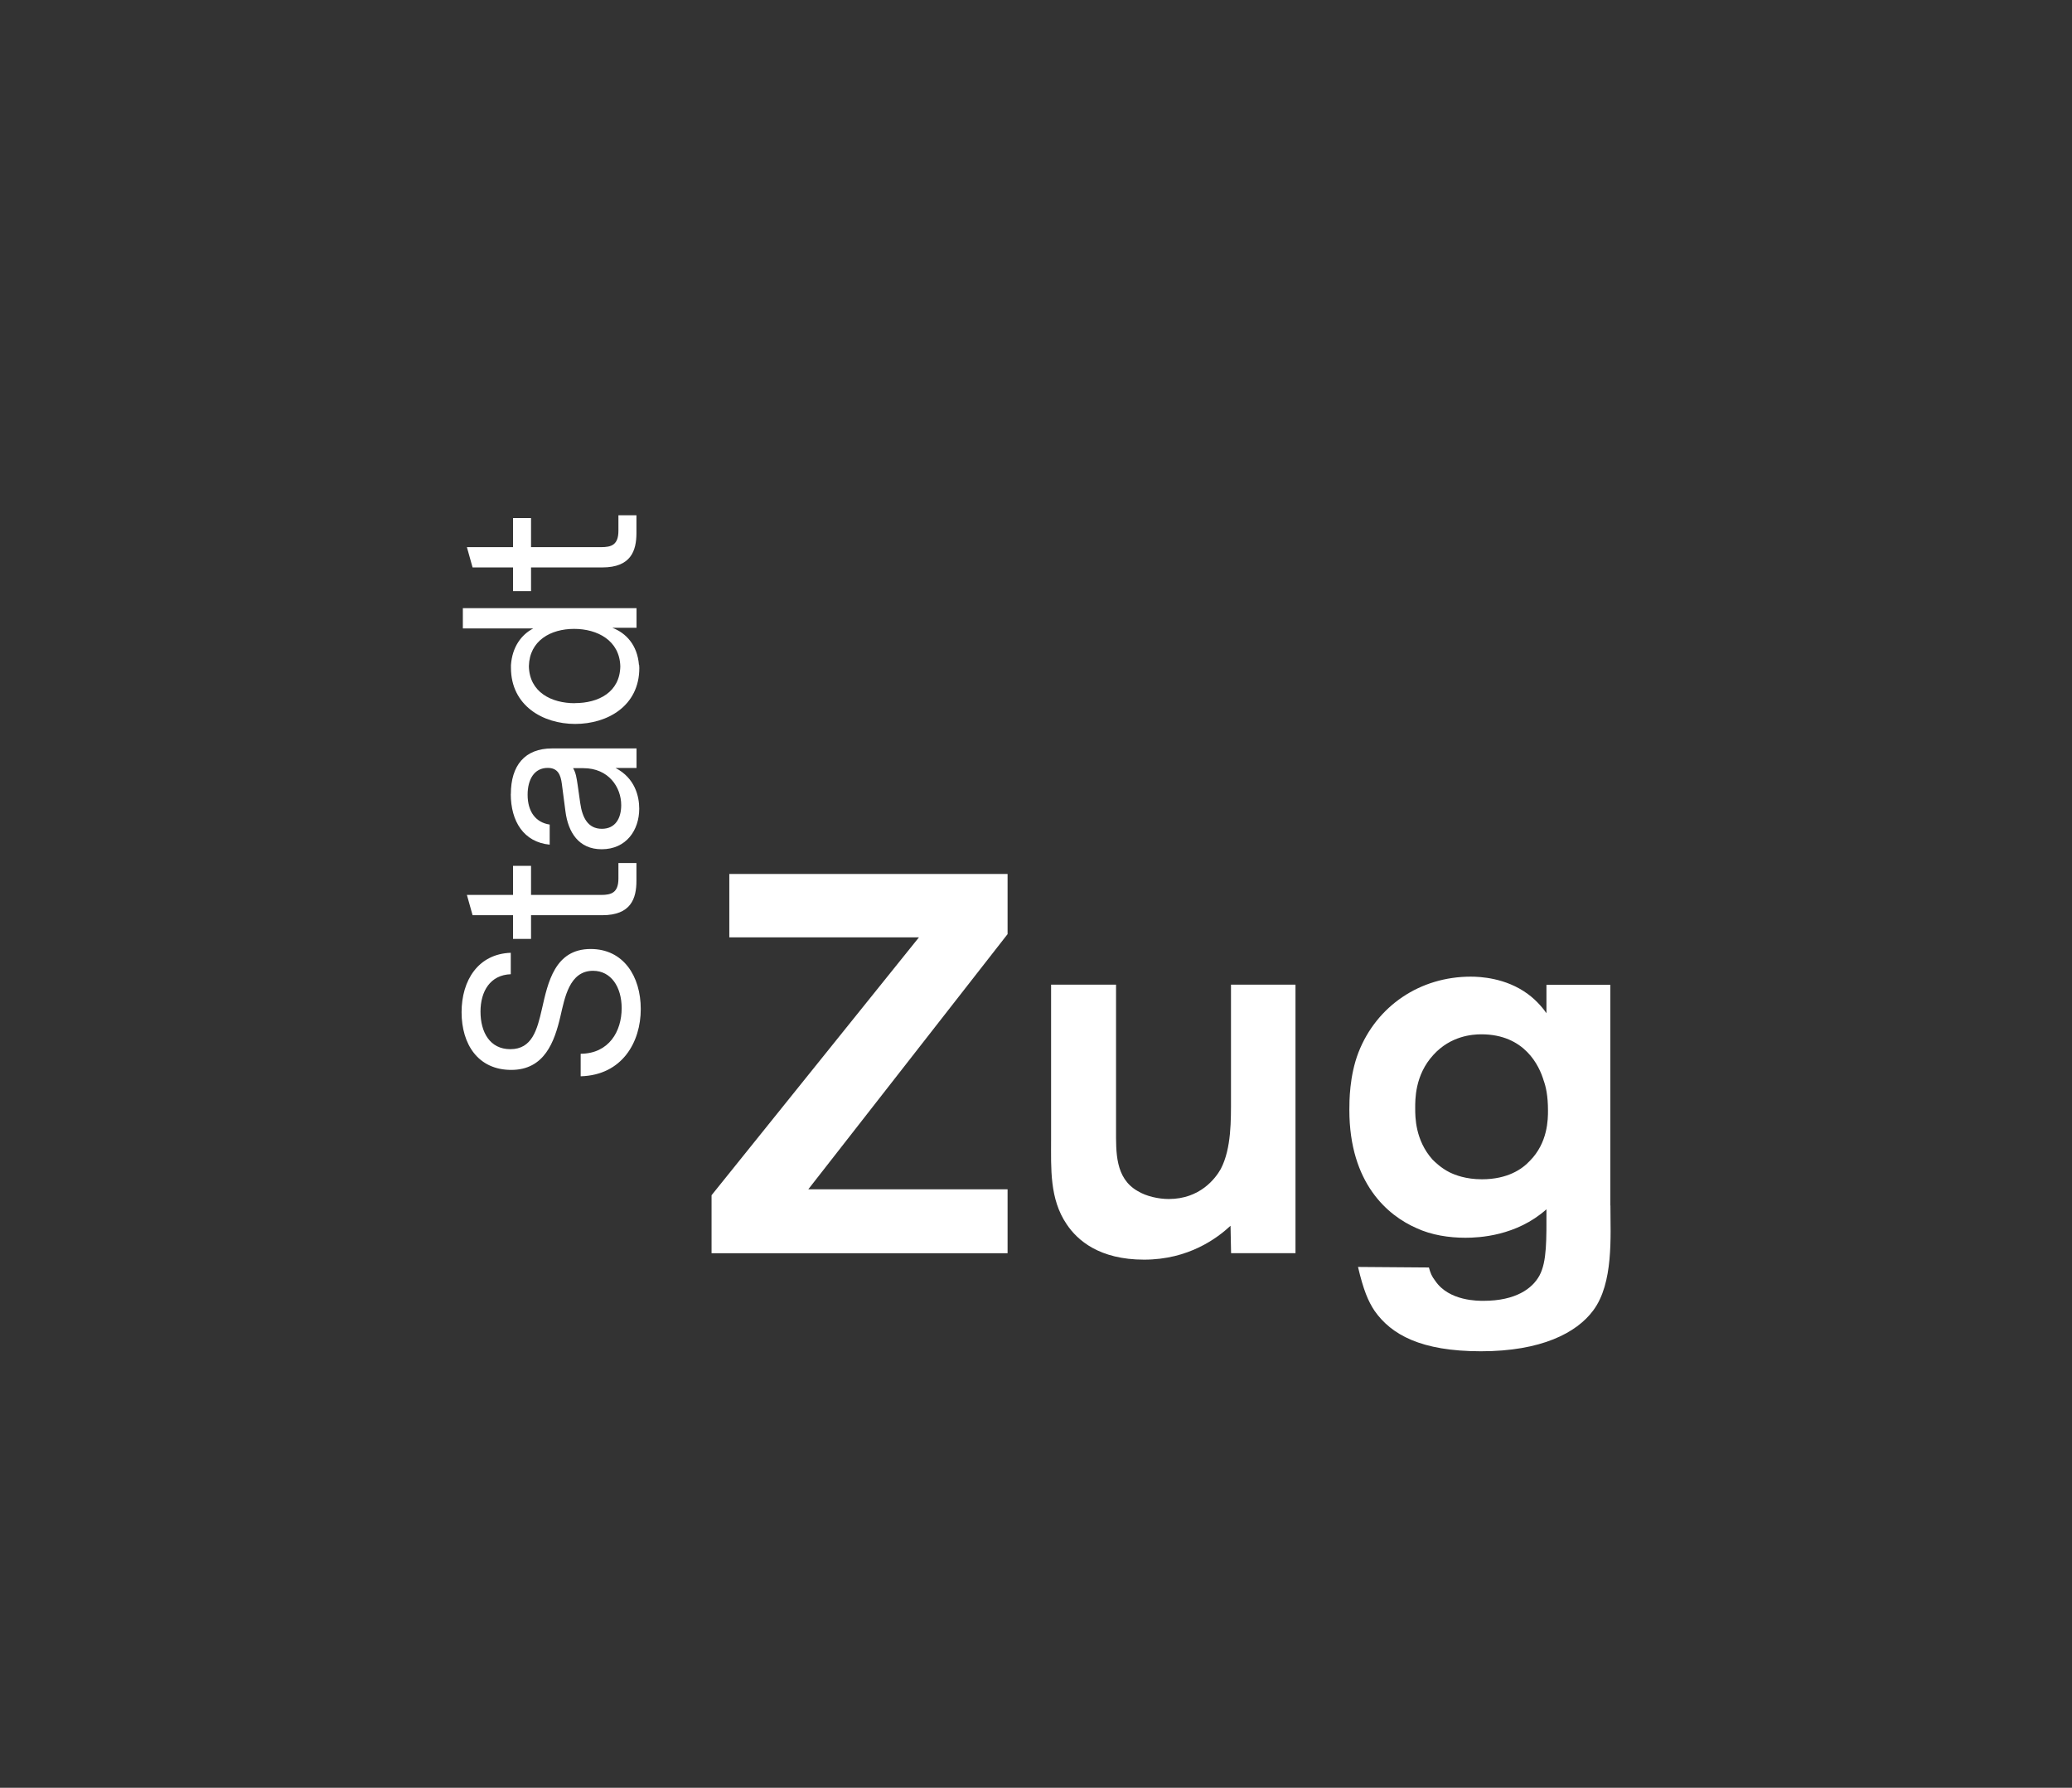
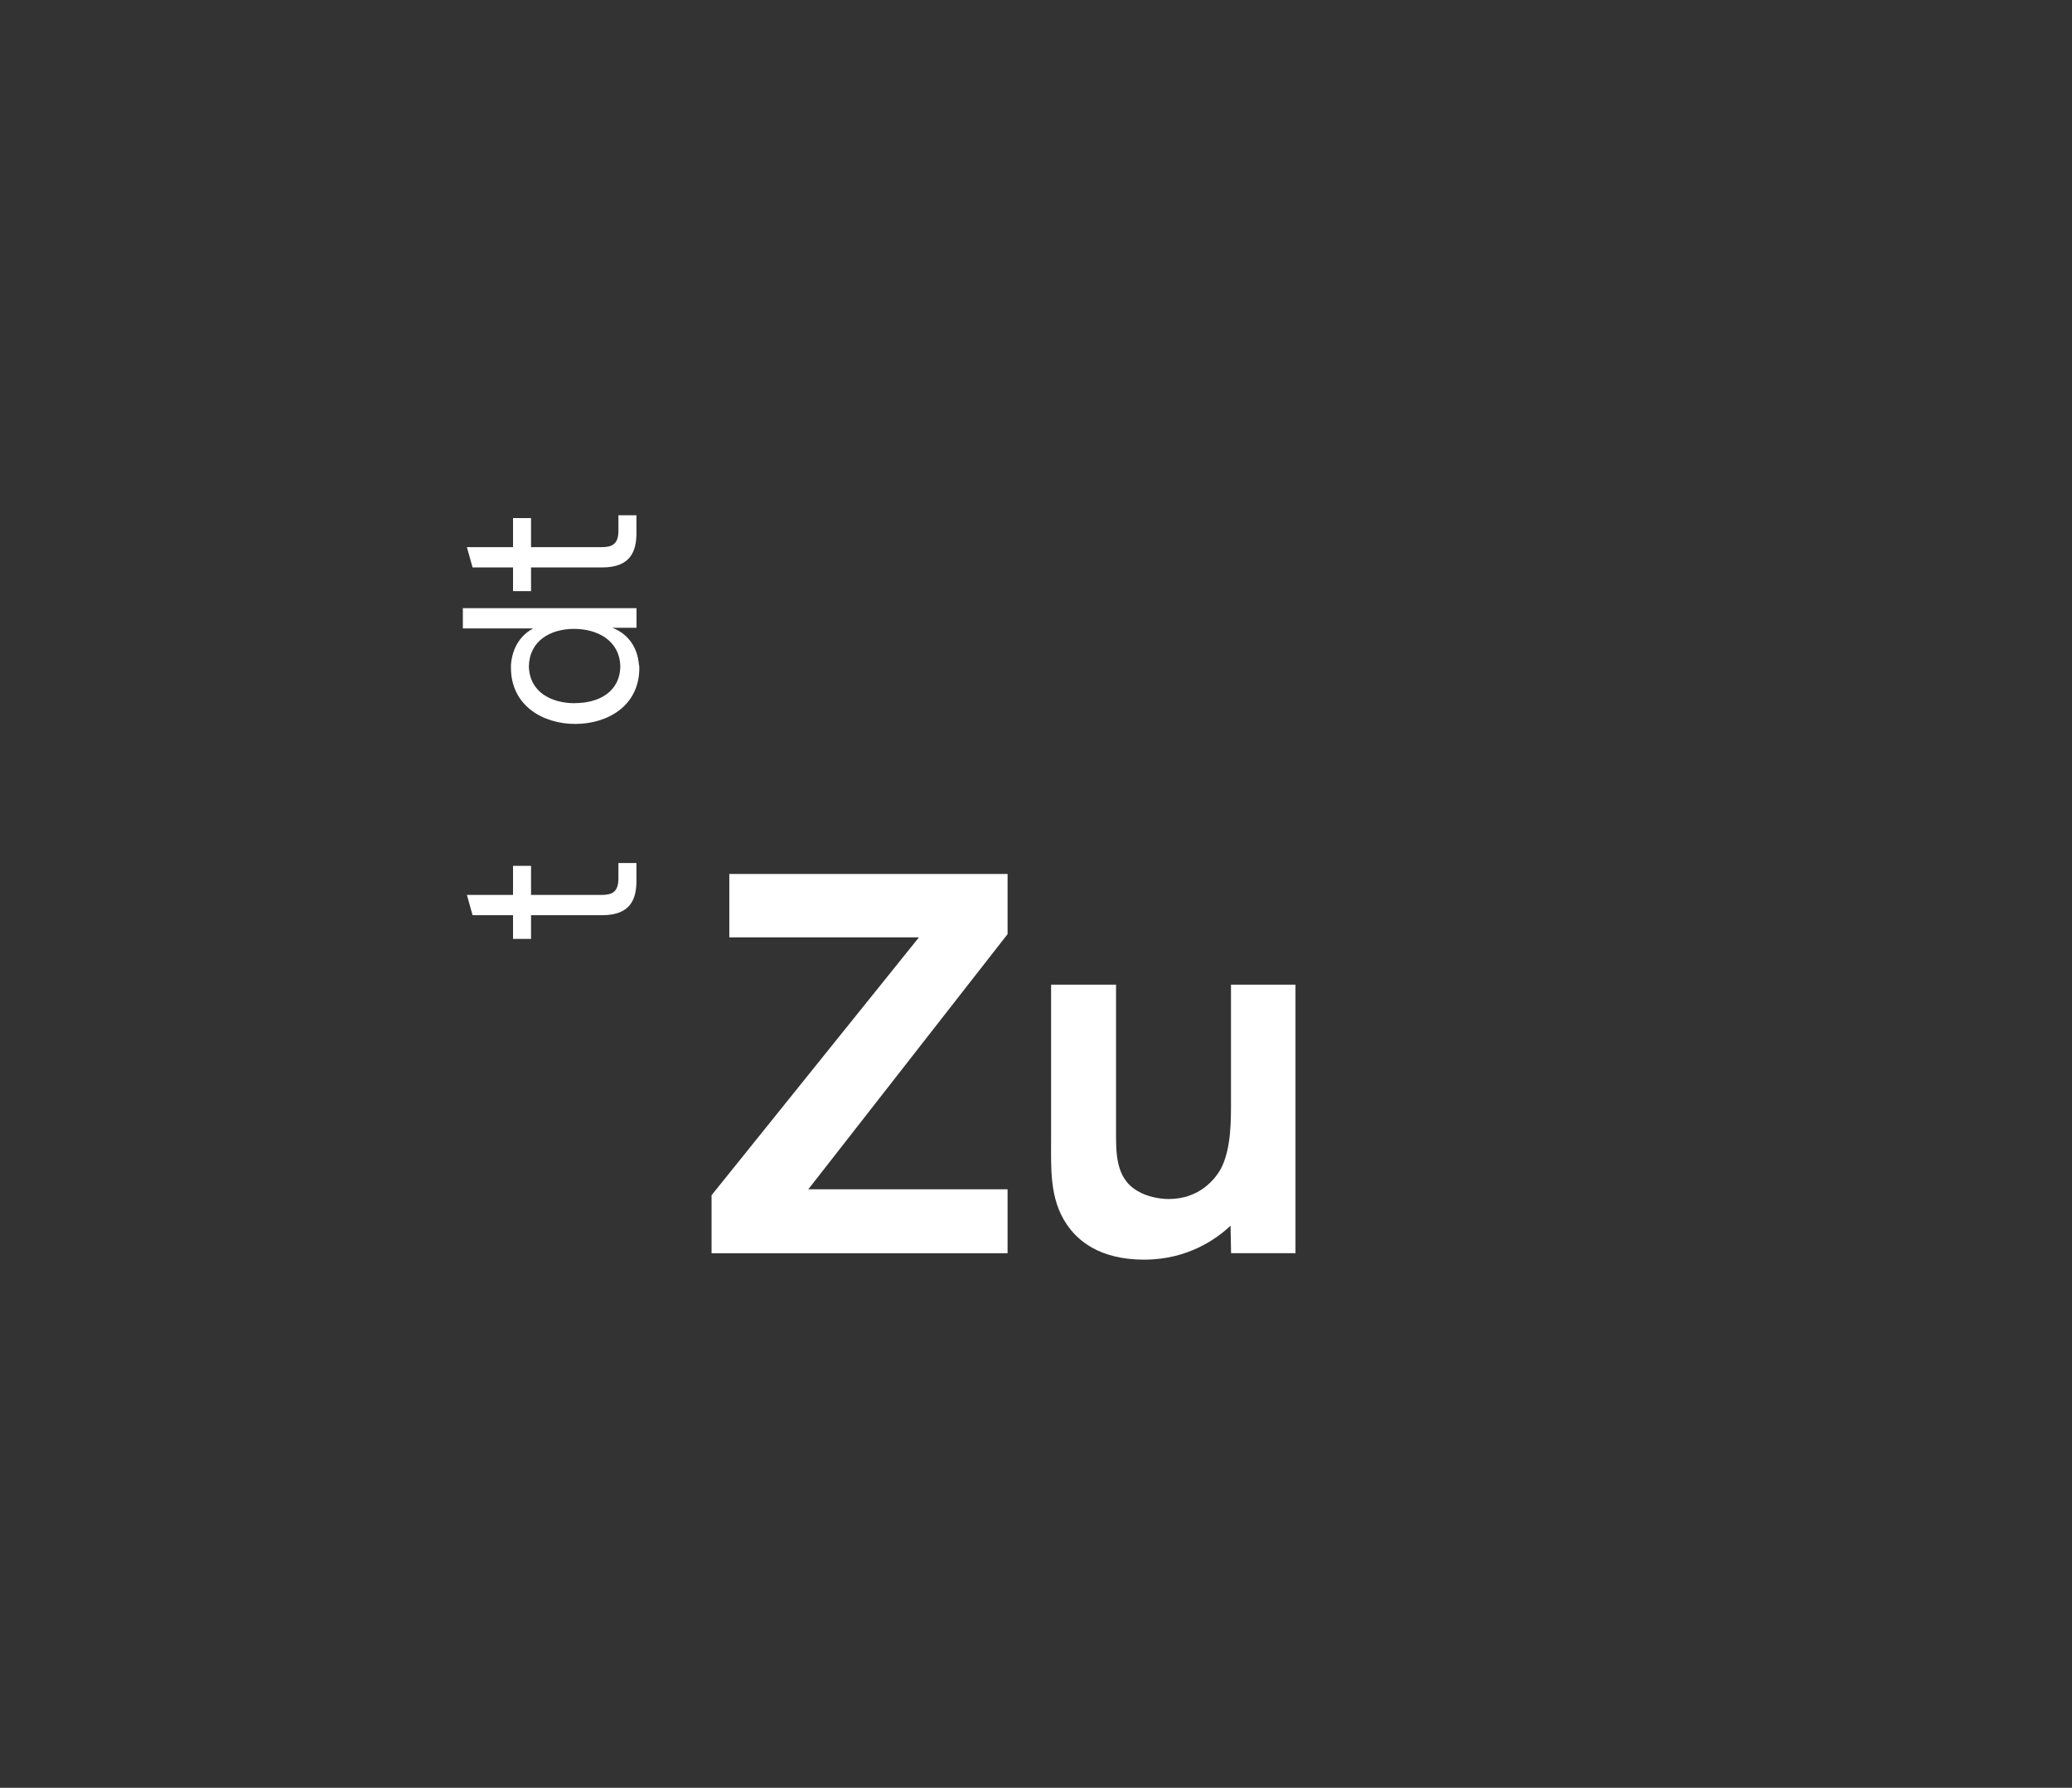
<svg xmlns="http://www.w3.org/2000/svg" id="negativ" viewBox="0 0 230.01 198.43">
  <rect x="0" y="0" width="230.01" height="198.43" fill="#333333" stroke="none" />
  <defs>
    <style>
      .cls-1 {
        fill: #fff;
      }
    </style>
  </defs>
  <g>
-     <path class="cls-1" d="M63.62,85.26h1.14c2.81,0,4.2,2.12,4.2,4.1,0,1.44-.63,2.63-2.15,2.63s-2.17-1.21-2.4-2.86l-.28-1.97c-.13-.86-.2-1.37-.51-1.9M56.7,88.11c0,3.06,1.44,5.36,4.32,5.64v-2.23c-1.54-.23-2.45-1.42-2.45-3.31,0-1.69.73-2.98,2.23-2.98,1.14,0,1.44.78,1.57,1.77l.4,3.06c.3,2.32,1.47,4.2,4.02,4.2,2.73,0,4.17-2.12,4.17-4.5,0-1.34-.45-3.39-2.63-4.52h2.33v-2.17h-9.38c-3.03,0-4.57,1.9-4.57,5.06M65.57,105.33c-3.99,0-4.75,3.74-5.41,6.65-.53,2.32-1.09,4.47-3.51,4.47-2.28,0-3.31-1.9-3.31-4.17s1.09-4.07,3.36-4.15v-2.38c-3.62.13-5.46,3.06-5.46,6.6s1.82,6.4,5.51,6.4,4.8-3.11,5.46-5.94c.48-2.05.99-5.06,3.62-5.06,2,0,3.18,1.79,3.18,4.15,0,2.55-1.39,5.03-4.55,5.06v2.5c4.63-.13,6.67-3.82,6.67-7.46s-1.92-6.67-5.56-6.67" />
    <path class="cls-1" d="M68.65,57.19v1.72c0,1.57-.78,1.82-1.92,1.82h-7.78v-3.23h-2v3.23h-5.12l.63,2.25h4.49v2.63h2v-2.63h7.91c3.18,0,3.79-1.85,3.79-3.82v-1.97h-2Z" />
    <path class="cls-1" d="M68.65,95.79v1.72c0,1.57-.78,1.82-1.92,1.82h-7.78v-3.23h-2v3.23h-5.12l.63,2.25h4.49v2.63h2v-2.63h7.91c3.18,0,3.79-1.85,3.79-3.82v-1.97h-2Z" />
  </g>
  <path class="cls-1" d="M70.93,73.8c-.18-2.22-1.44-3.54-2.95-4.12h2.68v-2.18h-19.28v2.25h7.82c-1.31.68-2.34,2.04-2.48,4.07h0c0,.07,0,.13,0,.19,0,0,0,.01,0,.02h0s0,.05,0,.08c0,4.22,3.56,6.24,7.13,6.24s7.12-1.98,7.12-6.21c0-.04-.02-.34-.02-.34ZM63.81,78.05c-2.6,0-5.04-1.22-5.1-4.11.07-2.85,2.43-4.14,5.02-4.14s5.06,1.29,5.13,4.16c-.05,2.87-2.42,4.08-5.05,4.08Z" />
  <path class="cls-1" d="M143.81,139.1v-29.81h-7.16v12.64c0,2.32.06,5.54-1.13,7.81-.6,1.07-2.32,3.34-5.78,3.34-1.13,0-2.5-.3-3.46-.89-2.5-1.43-2.39-4.35-2.39-6.8v-16.1h-7.21v17.17c0,3.22-.18,6.62,1.73,9.42,1.19,1.79,3.64,3.93,8.59,3.93s8.11-2.38,9.6-3.76l.06,3.04h7.16ZM111.85,139.1v-7.1h-22.12l22.12-28.32v-6.68h-30.89v7.04h21.05l-23.02,28.62v6.44h32.85Z" />
-   <path class="cls-1" d="M171.84,123.25c0,.95,0,3.58-2.03,5.61-.83.89-2.44,2.03-5.31,2.03-1.79,0-2.98-.48-3.58-.77-.95-.48-1.61-1.13-1.91-1.43-1.91-2.15-1.91-4.71-1.91-5.66s-.06-3.7,2.03-5.96c1.91-2.09,4.29-2.27,5.31-2.27,4.83,0,6.44,3.52,6.92,5.13.24.66.48,1.67.48,3.34M178.76,133.8v-24.5h-7.09v3.16c-.24-.36-1.01-1.37-2.09-2.15-2.44-1.79-5.31-1.91-6.32-1.91-5.6,0-10.43,3.22-12.46,8.41-1.01,2.62-1.01,5.43-1.01,6.38,0,8.17,4.29,11.74,7.45,13.12,1.67.78,3.64,1.07,5.43,1.07,1.49,0,5.66-.18,9-3.16,0,3.34.06,5.81-.78,7.36-.78,1.43-2.62,2.8-6.2,2.8-.54,0-3.82.06-5.36-2.21-.42-.54-.54-.89-.71-1.49l-7.87-.06c.6,2.56,1.13,3.82,1.85,4.89,1.85,2.62,5.13,4.47,11.8,4.47s10.61-2.03,12.46-4.53c2.27-3.04,1.91-8.2,1.91-11.65" />
</svg>